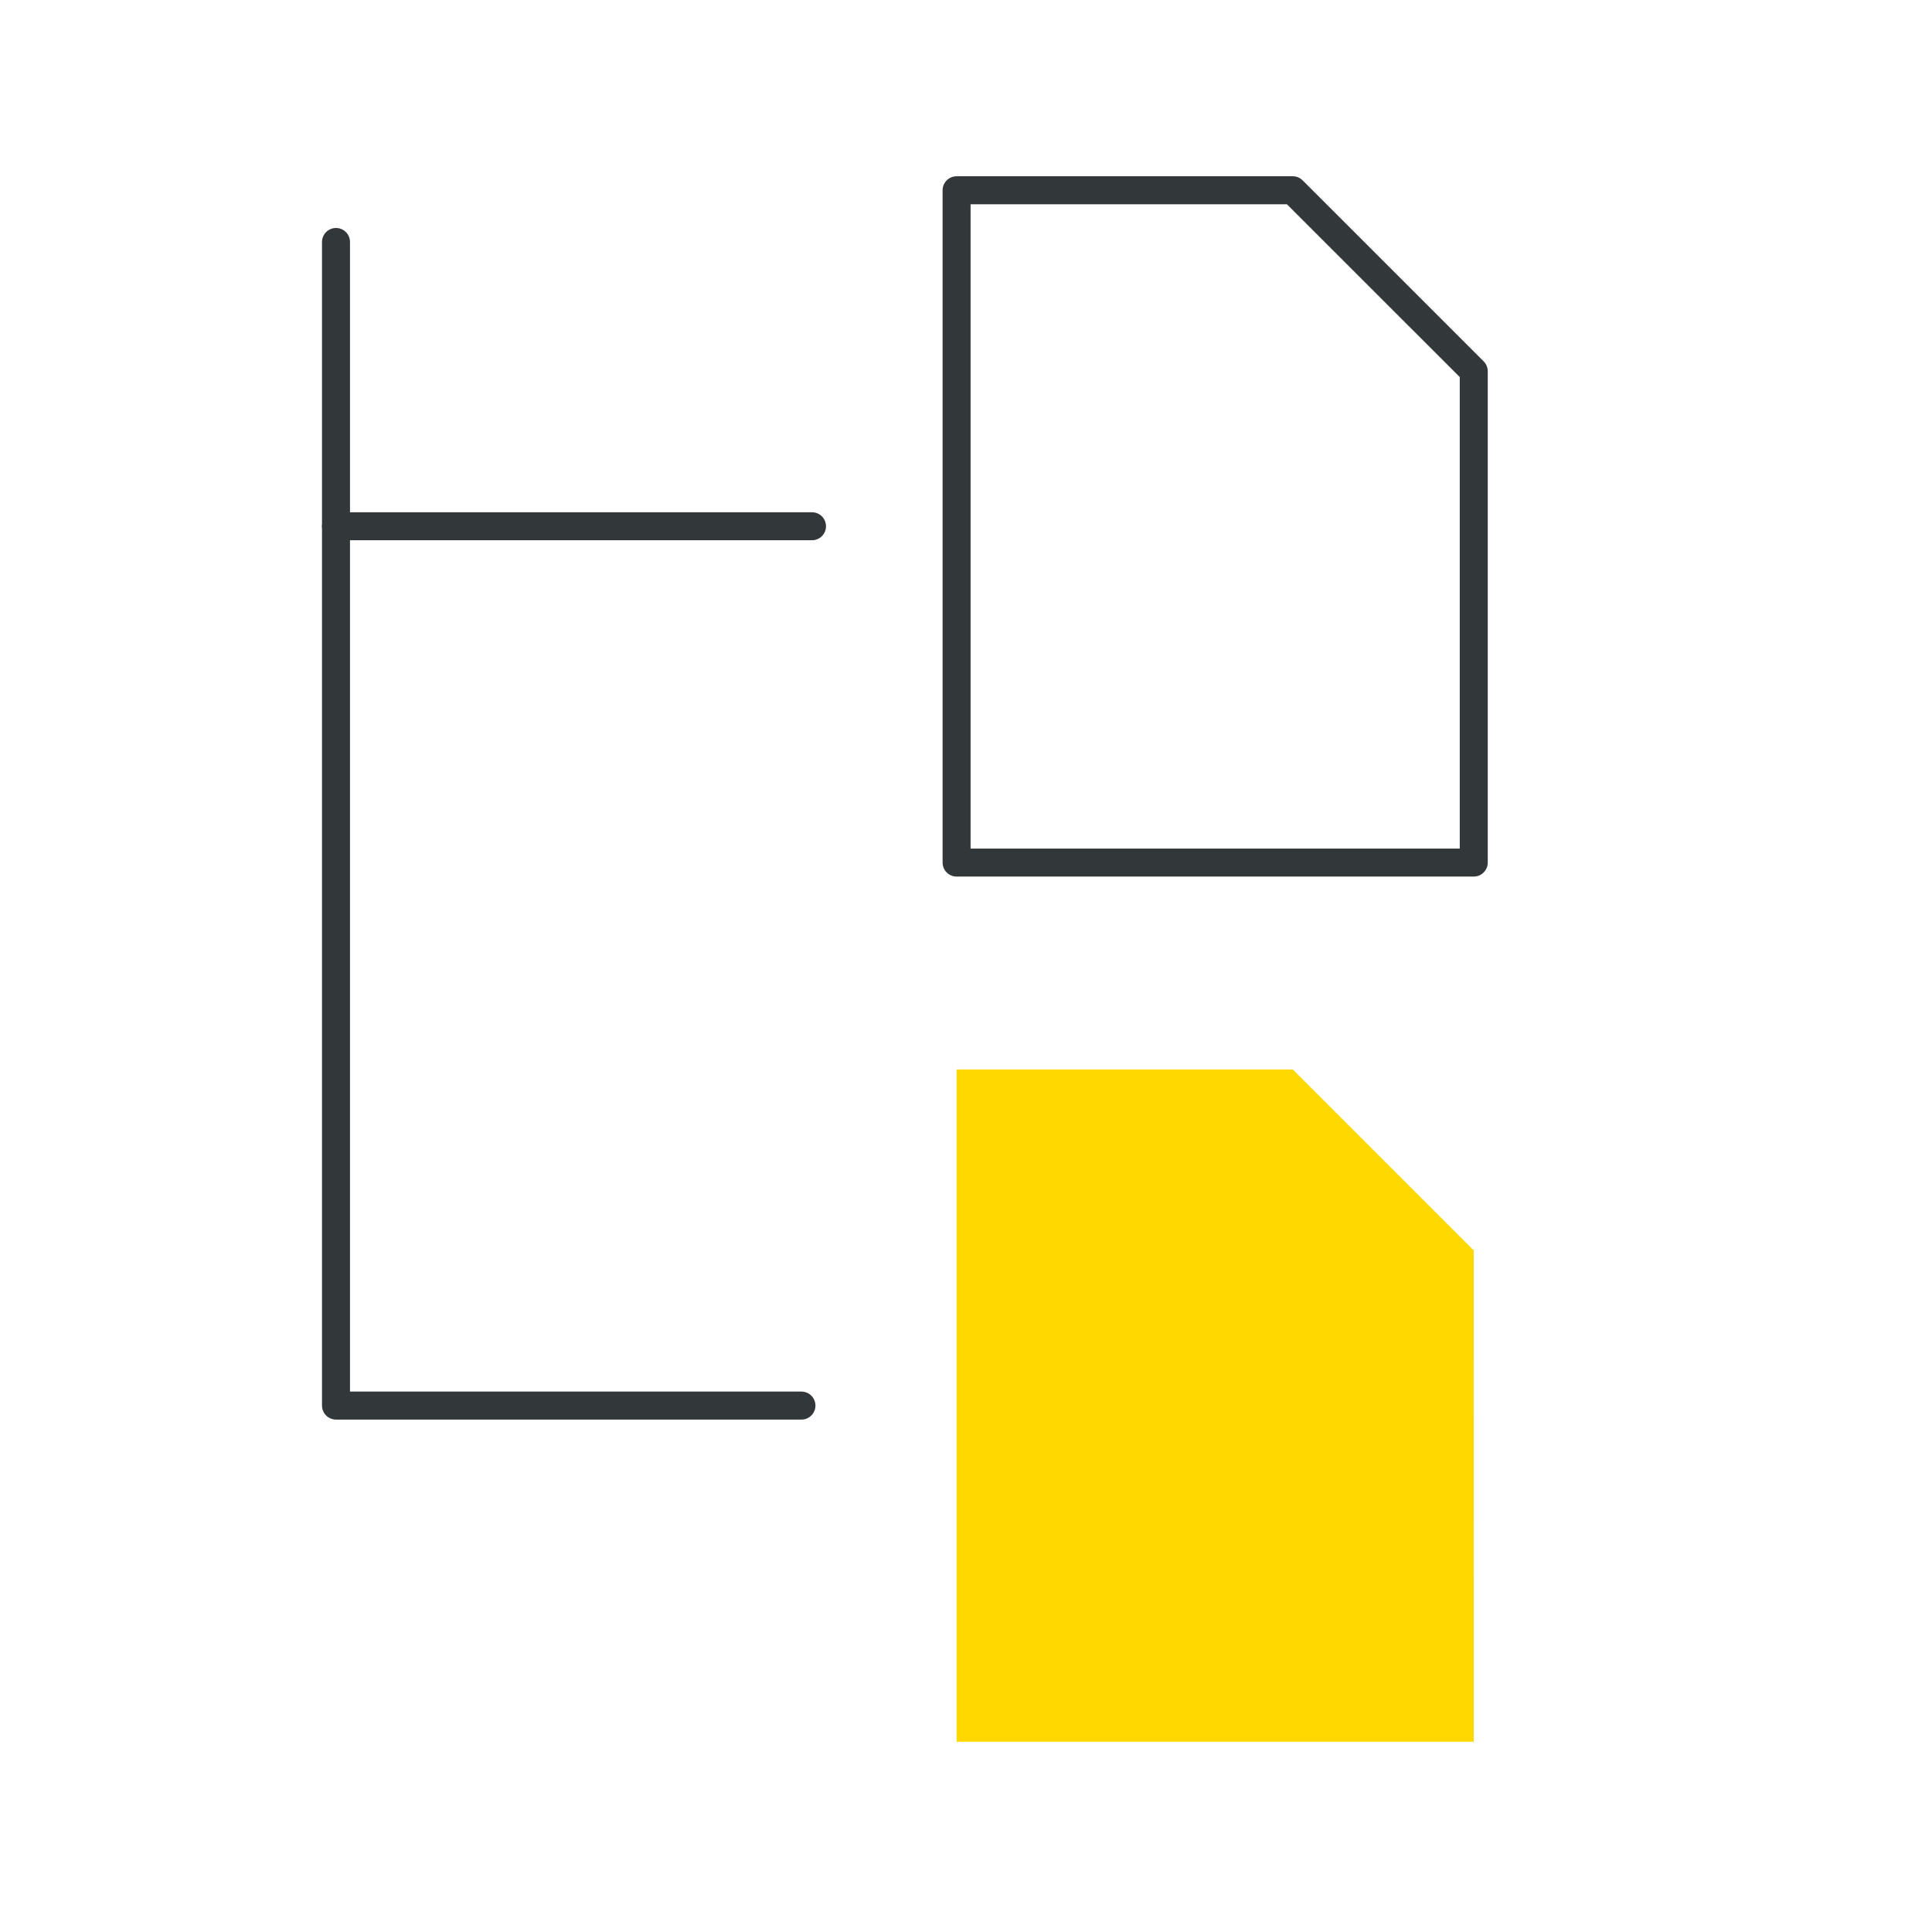
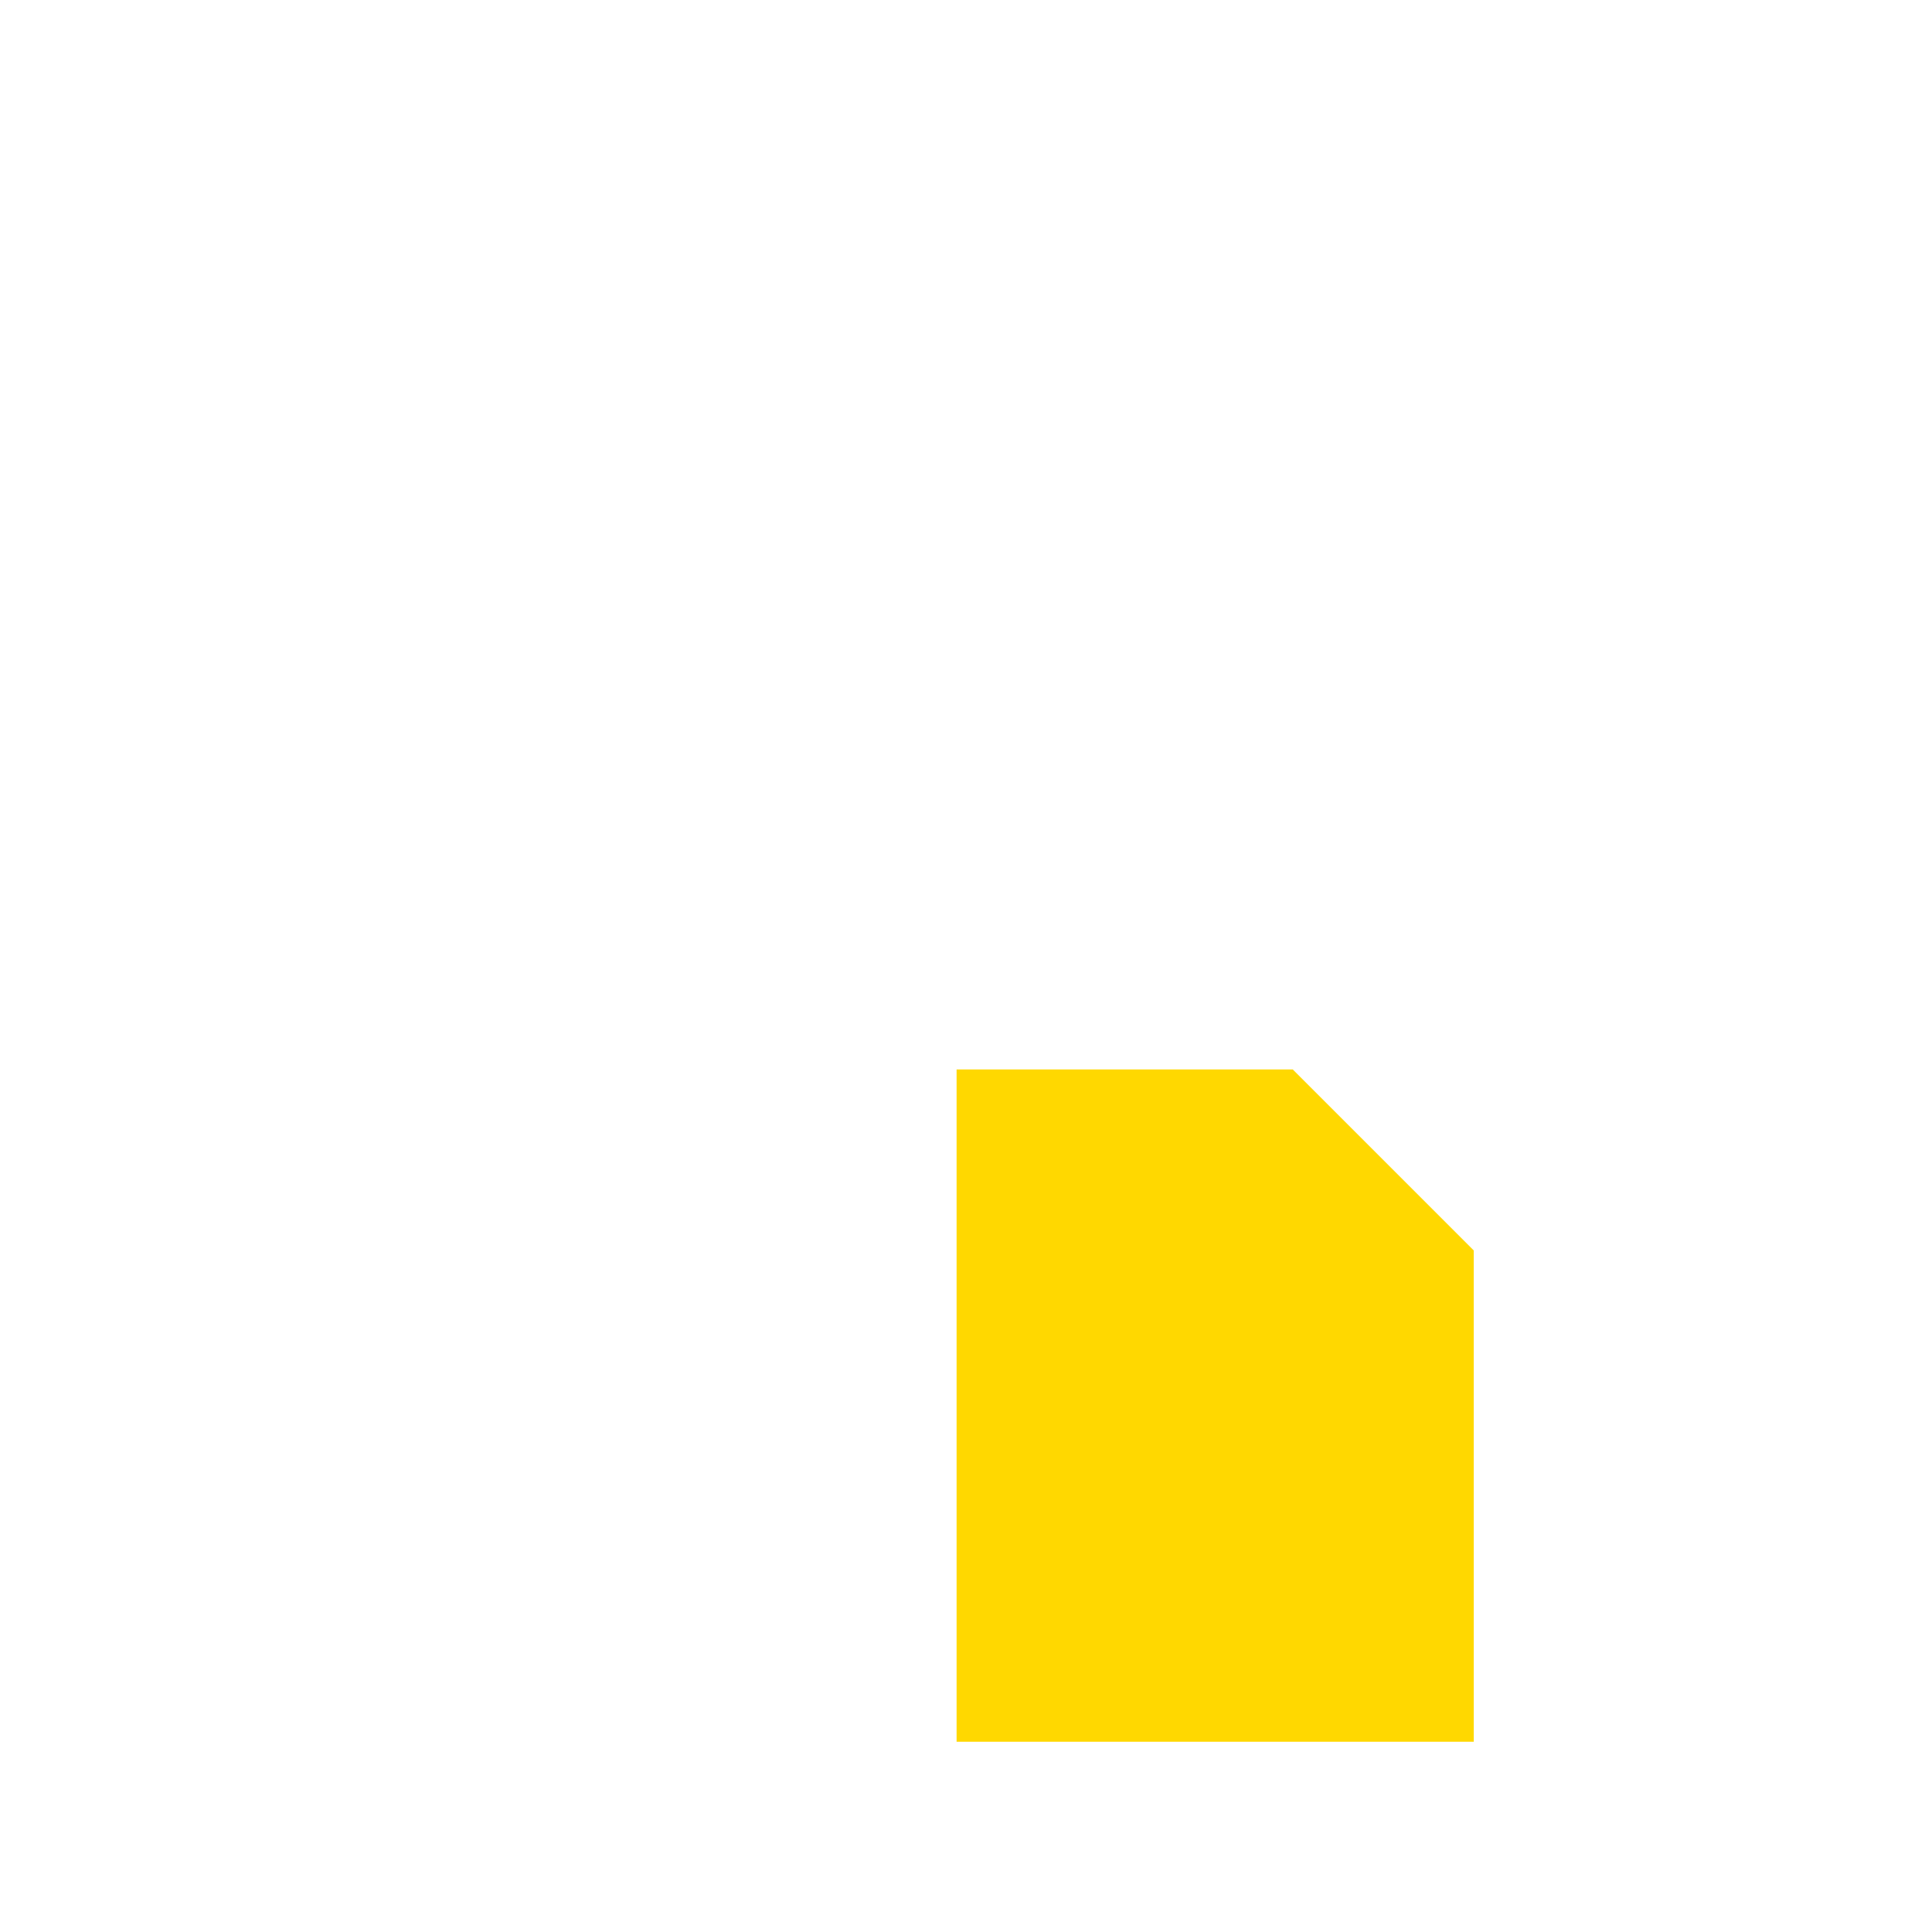
<svg xmlns="http://www.w3.org/2000/svg" width="69" height="69" viewBox="0 0 69 69">
  <g id="Group_21334" data-name="Group 21334" transform="translate(-956 -8680.613)">
-     <rect id="Rectangle_1815" data-name="Rectangle 1815" width="69" height="69" transform="translate(956 8680.613)" fill="#fff" />
    <g id="layers" transform="translate(958 8685.408)">
      <path id="Path_15825" data-name="Path 15825" d="M52.47,60.011H34V36H46.005l6.464,6.464Z" transform="translate(-1.836 -2.601)" fill="#ffd800" />
      <g id="Group_21421" data-name="Group 21421">
-         <line id="Line_406" data-name="Line 406" x2="17" transform="translate(10 14)" fill="none" stroke="#323739" stroke-linecap="round" stroke-linejoin="round" stroke-width="1" />
-         <path id="Path_15824" data-name="Path 15824" d="M10,4V45.557H26.623" transform="translate(0 -0.153)" fill="none" stroke="#323739" stroke-linecap="round" stroke-linejoin="round" stroke-width="1" />
-         <path id="Path_15826" data-name="Path 15826" d="M52.47,26.011H34V2H46.005L52.47,8.464Z" transform="translate(-1.836)" fill="none" stroke="#323739" stroke-linecap="round" stroke-linejoin="round" stroke-width="1" />
-       </g>
+         </g>
    </g>
  </g>
</svg>